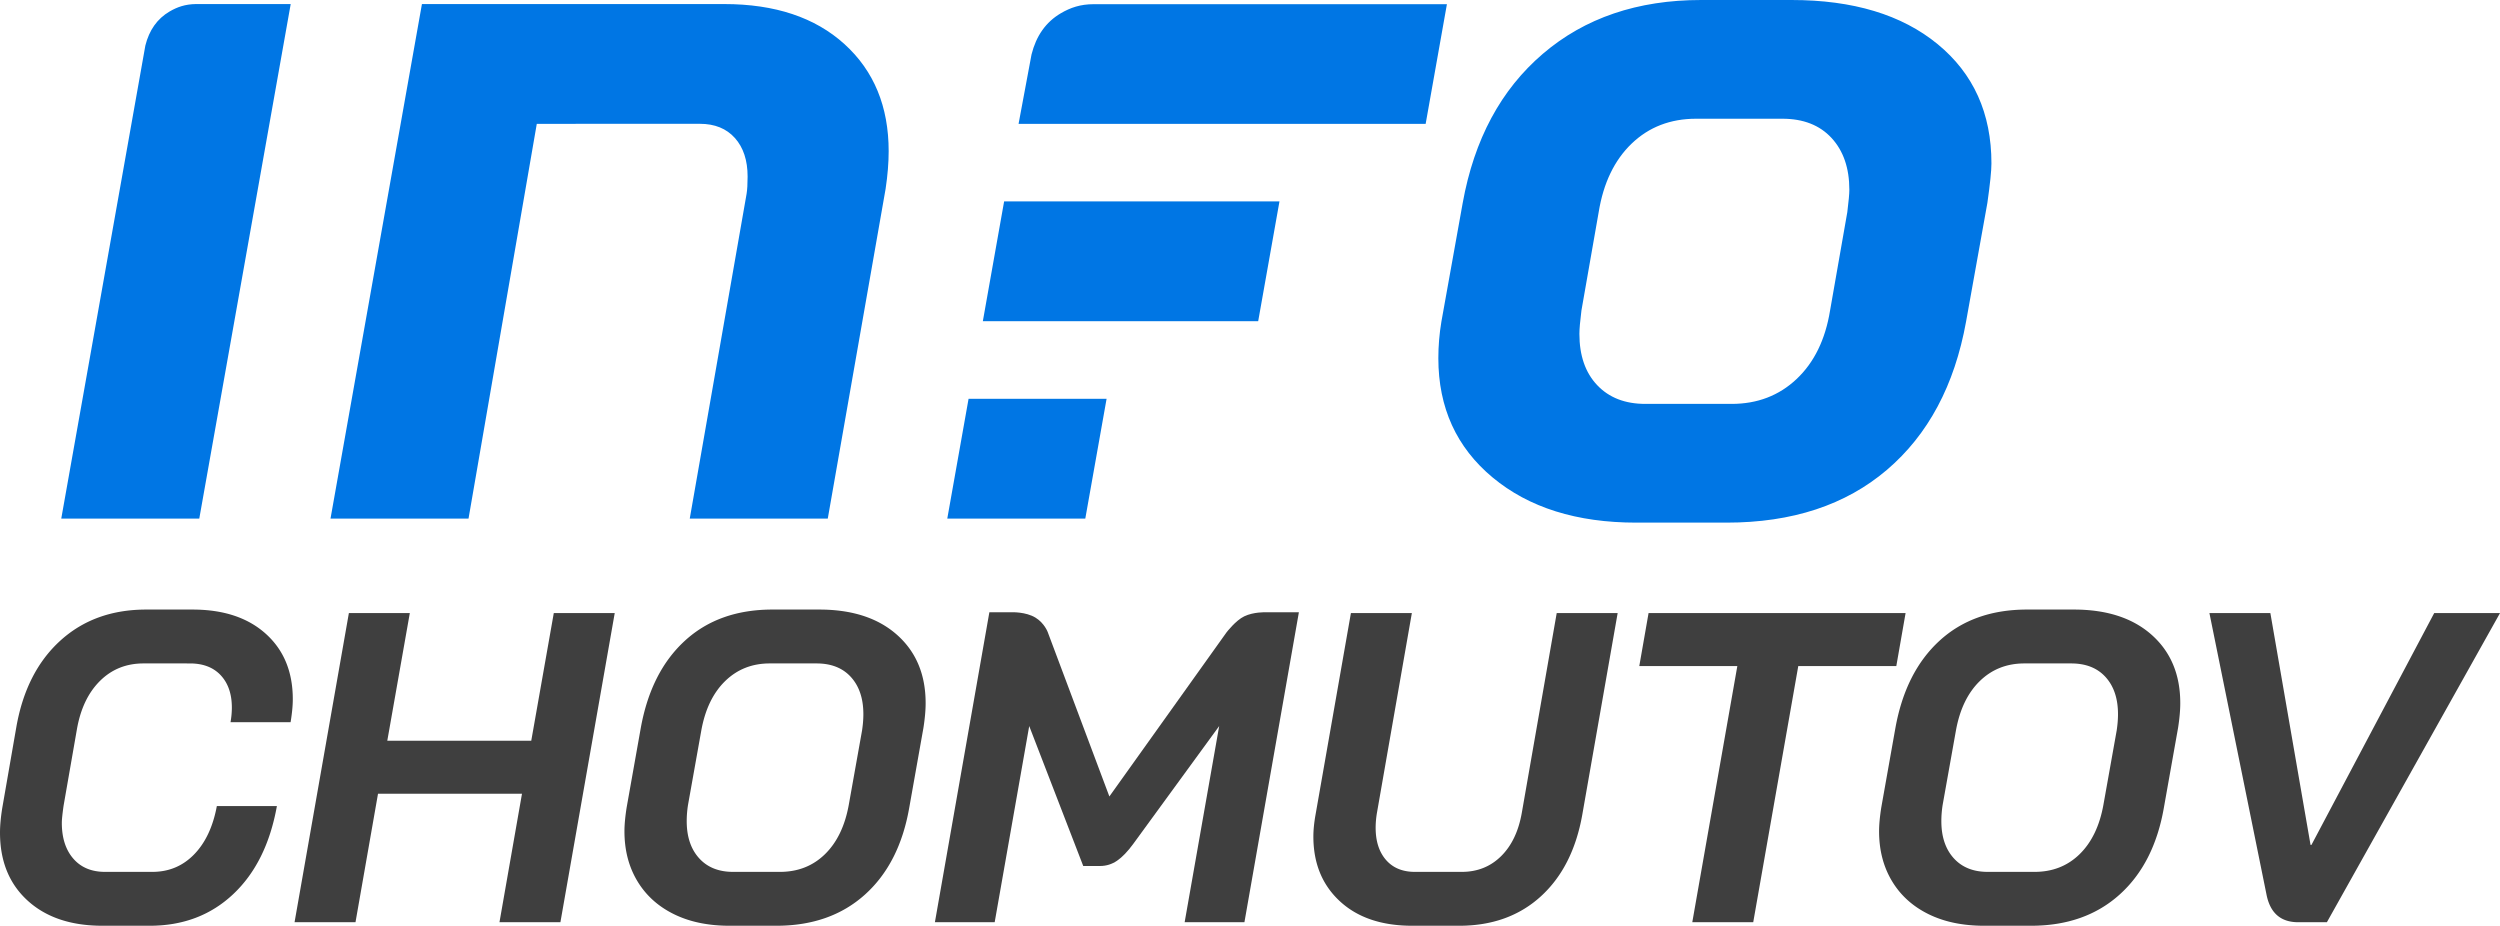
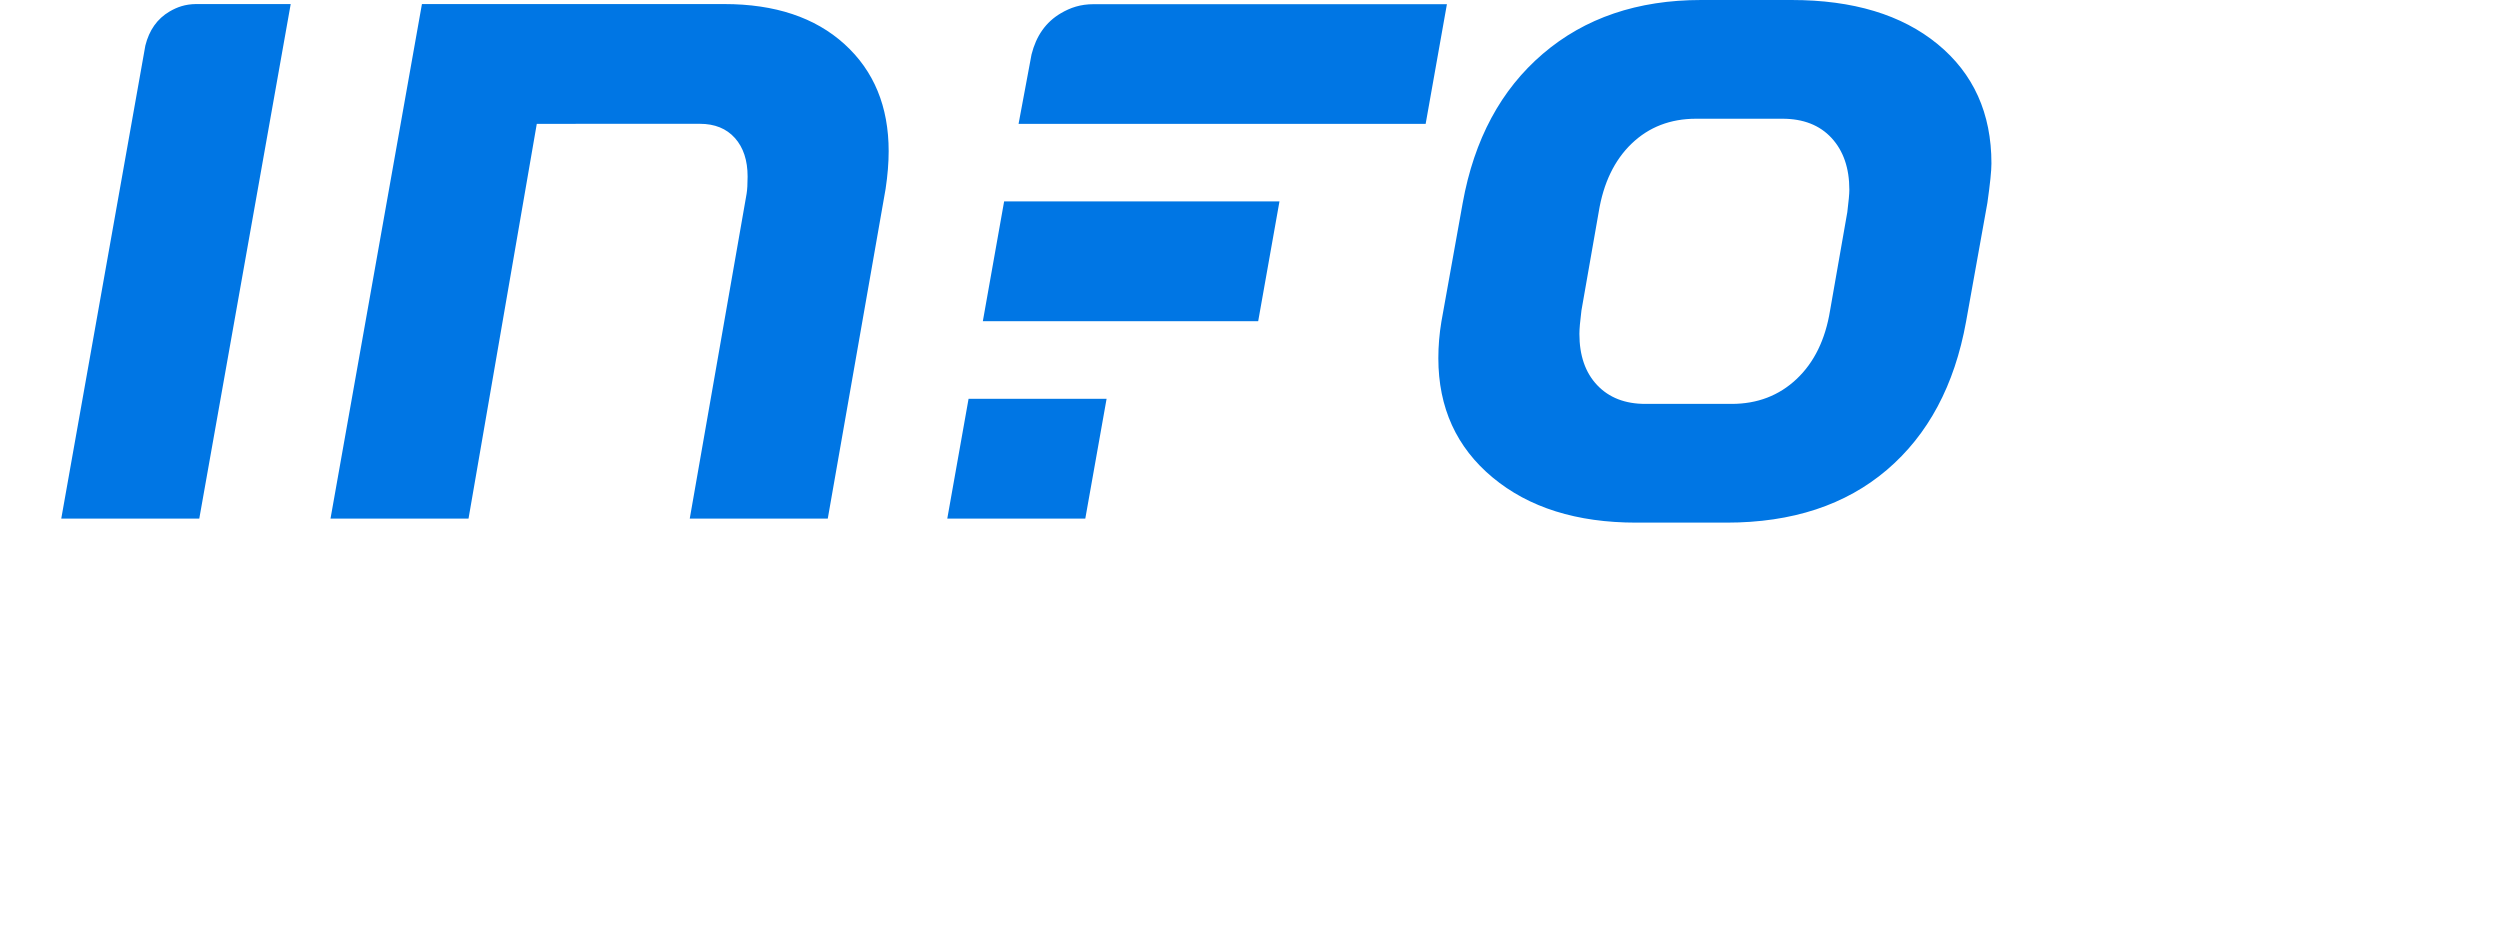
<svg xmlns="http://www.w3.org/2000/svg" width="1109.397" height="410.812">
-   <path fill="#3f3f3f" d="M12.248 399.642C4.082 392.194 0 382.136 0 369.462c0-3.004.325-6.596.98-10.779l6.271-36.059c2.872-16.33 9.373-29.103 19.5-38.313 10.123-9.211 22.831-13.816 38.117-13.816h20.577c13.718 0 24.561 3.595 32.532 10.778 7.967 7.187 11.954 16.854 11.954 29.004 0 2.876-.328 6.271-.98 10.19h-26.652c.392-2.22.588-4.375.588-6.467 0-6.008-1.635-10.778-4.899-14.306-3.267-3.527-7.839-5.292-13.718-5.292H63.691c-7.71 0-14.178 2.615-19.401 7.84-5.227 5.227-8.623 12.413-10.191 21.557l-5.879 33.707c-.524 3.659-.784 6.207-.784 7.644 0 6.663 1.696 11.954 5.095 15.874 3.396 3.919 8.1 5.879 14.11 5.879H67.61c7.315 0 13.488-2.578 18.52-7.741 5.028-5.159 8.393-12.313 10.092-21.459h26.652c-3.007 16.726-9.474 29.758-19.401 39.097-9.93 9.343-22.276 14.012-37.039 14.012H45.466c-13.982 0-25.054-3.723-33.218-11.17zM154.816 272.063h27.044l-9.995 56.637h63.887l9.995-56.637h27.044l-24.104 137.182h-27.044l9.995-57.028H167.75l-9.995 57.028h-27.044l24.105-137.182zM298.954 405.618c-6.99-3.46-12.38-8.359-16.168-14.697-3.791-6.336-5.683-13.685-5.683-22.047 0-2.873.325-6.4.979-10.583l6.271-35.275c3.004-16.59 9.535-29.494 19.598-38.704 10.059-9.211 22.992-13.816 38.803-13.816h20.773c14.631 0 26.162 3.757 34.588 11.269 8.428 7.515 12.641 17.606 12.641 30.277 0 3.136-.328 6.795-.98 10.975l-6.27 35.275c-2.875 16.594-9.441 29.494-19.695 38.705-10.258 9.211-23.355 13.815-39.293 13.815h-20.773c-9.539 0-17.803-1.73-24.791-5.194zm47.133-18.715c7.967 0 14.629-2.612 19.988-7.839 5.355-5.224 8.883-12.543 10.582-21.949l5.879-32.924c.393-2.611.588-5.027.588-7.251 0-6.923-1.83-12.41-5.486-16.462-3.658-4.048-8.754-6.075-15.285-6.075H341.58c-7.84 0-14.438 2.615-19.794 7.84-5.358 5.227-8.886 12.542-10.583 21.948l-5.879 32.924a46.466 46.466 0 0 0-.588 7.251c0 6.927 1.828 12.414 5.488 16.462 3.655 4.051 8.687 6.075 15.09 6.075h20.773zM594.579 399.936c-7.838-7.251-11.758-16.82-11.758-28.71 0-2.872.324-6.14.98-9.799l15.678-89.364h27.043l-15.48 88.58c-.393 2.352-.588 4.575-.588 6.663 0 6.011 1.533 10.778 4.604 14.307 3.068 3.527 7.35 5.291 12.838 5.291h20.773c6.922 0 12.738-2.318 17.441-6.957 4.703-4.636 7.771-11.072 9.211-19.304l15.48-88.58h27.045l-15.678 89.364c-2.744 15.549-8.887 27.666-18.422 36.353-9.539 8.69-21.625 13.032-36.256 13.032h-20.77c-13.59 0-24.301-3.625-32.141-10.876zM770.954 295.58h-43.508l4.117-23.518h114.055l-4.115 23.518h-43.506l-19.988 113.664h-27.045l19.99-113.664zM855.71 405.618c-6.992-3.46-12.381-8.359-16.168-14.697-3.791-6.336-5.684-13.685-5.684-22.047 0-2.873.324-6.4.98-10.583l6.27-35.275c3.004-16.59 9.537-29.494 19.598-38.704 10.059-9.211 22.994-13.816 38.803-13.816h20.773c14.631 0 26.162 3.757 34.59 11.269 8.426 7.515 12.641 17.606 12.641 30.277 0 3.136-.328 6.795-.98 10.975l-6.271 35.275c-2.875 16.594-9.439 29.494-19.695 38.705-10.258 9.211-23.354 13.815-39.293 13.815h-20.773c-9.539 0-17.805-1.73-24.791-5.194zm47.131-18.715c7.967 0 14.631-2.612 19.99-7.839 5.355-5.224 8.883-12.543 10.582-21.949l5.879-32.924c.393-2.611.588-5.027.588-7.251 0-6.923-1.832-12.41-5.486-16.462-3.66-4.048-8.756-6.075-15.287-6.075h-20.773c-7.838 0-14.438 2.615-19.793 7.84-5.359 5.227-8.887 12.542-10.582 21.948l-5.879 32.924a46.345 46.345 0 0 0-.588 7.251c0 6.927 1.828 12.414 5.486 16.462 3.656 4.051 8.688 6.075 15.09 6.075h20.773zM1005.728 396.702l-25.279-124.64h27.045l17.832 102.887h.393l54.48-102.887h29.199l-76.82 137.182h-12.738c-7.841 0-12.544-4.18-14.112-12.542z" />
  <path fill="#0076E4" d="M662.372 211.888c-16.065-13.36-24.094-30.999-24.094-52.919 0-5.404.451-10.807 1.35-16.212l9.46-52.691c5.099-28.213 16.956-50.278 35.575-66.202C703.276 7.954 726.692 0 754.919 0h40.078c27.315 0 48.932 6.527 64.847 19.59 15.912 13.056 23.871 30.702 23.871 52.911 0 3.309-.608 9.161-1.803 17.564l-9.459 52.691c-5.105 28.227-16.816 50.147-35.123 65.755-18.317 15.611-42.036 23.414-71.156 23.414h-40.08c-26.422 0-47.664-6.68-63.722-20.037zm106.057-32.654c11.405 0 21.008-3.674 28.82-11.029 7.803-7.355 12.757-17.488 14.858-30.406l7.657-43.681c.598-4.798.9-8.107.9-9.906 0-9.602-2.631-17.26-7.883-22.968-5.255-5.7-12.536-8.554-21.84-8.554h-38.278c-11.413 0-20.938 3.681-28.597 11.029-7.656 7.362-12.539 17.494-14.634 30.399l-7.657 43.681c-.605 4.812-.901 8.266-.901 10.362 0 9.615 2.624 17.19 7.883 22.747 5.249 5.555 12.383 8.326 21.391 8.326h38.281zM481.61 230.123l9.447-53.145h-61.249l-9.444 53.145zM470.757 5.88c-6.67 3.914-10.948 10.061-13.009 18.296l-5.747 30.779h180.646l9.433-53.093H485.296c-5.837 0-10.276 1.52-14.539 4.018zM64.502 20.209L27.185 230.123h61.247l40.569-228.32H86.839c-4.615.07-8.181 1.301-11.599 3.304-5.505 3.23-9.038 8.305-10.738 15.102zM187.236 1.803h134.163c22.516 0 40.303 5.928 53.364 17.791 13.059 11.863 19.59 27.689 19.59 47.507 0 5.107-.452 10.664-1.351 16.661l-25.67 146.361h-61.248l25.221-144.108c.295-1.799.451-4.349.451-7.658 0-7.203-1.879-12.904-5.631-17.108-3.758-4.206-8.937-6.307-15.536-6.307l-72.386.013-30.292 175.168h-61.246l40.571-228.32zM445.587 89.386l-9.445 53.154H558.33l9.443-53.154z" />
-   <path fill="#3f3f3f" d="M439.042 271.695h9.921s6.211-.265 10.562 2.398c3.983 2.437 5.433 6.451 5.433 6.451l27.337 72.894 51.985-72.813s4.052-5.298 7.866-7.127c4.178-2.005 9.497-1.803 9.497-1.803h14.75l-24.169 137.549h-26.526l15.328-87.051-38.121 52.271c-2.49 3.409-4.884 5.893-7.171 7.467-2.294 1.57-4.817 2.358-7.566 2.358h-7.469l-23.972-62.096-15.327 87.051h-26.527l24.169-137.549z" />
</svg>